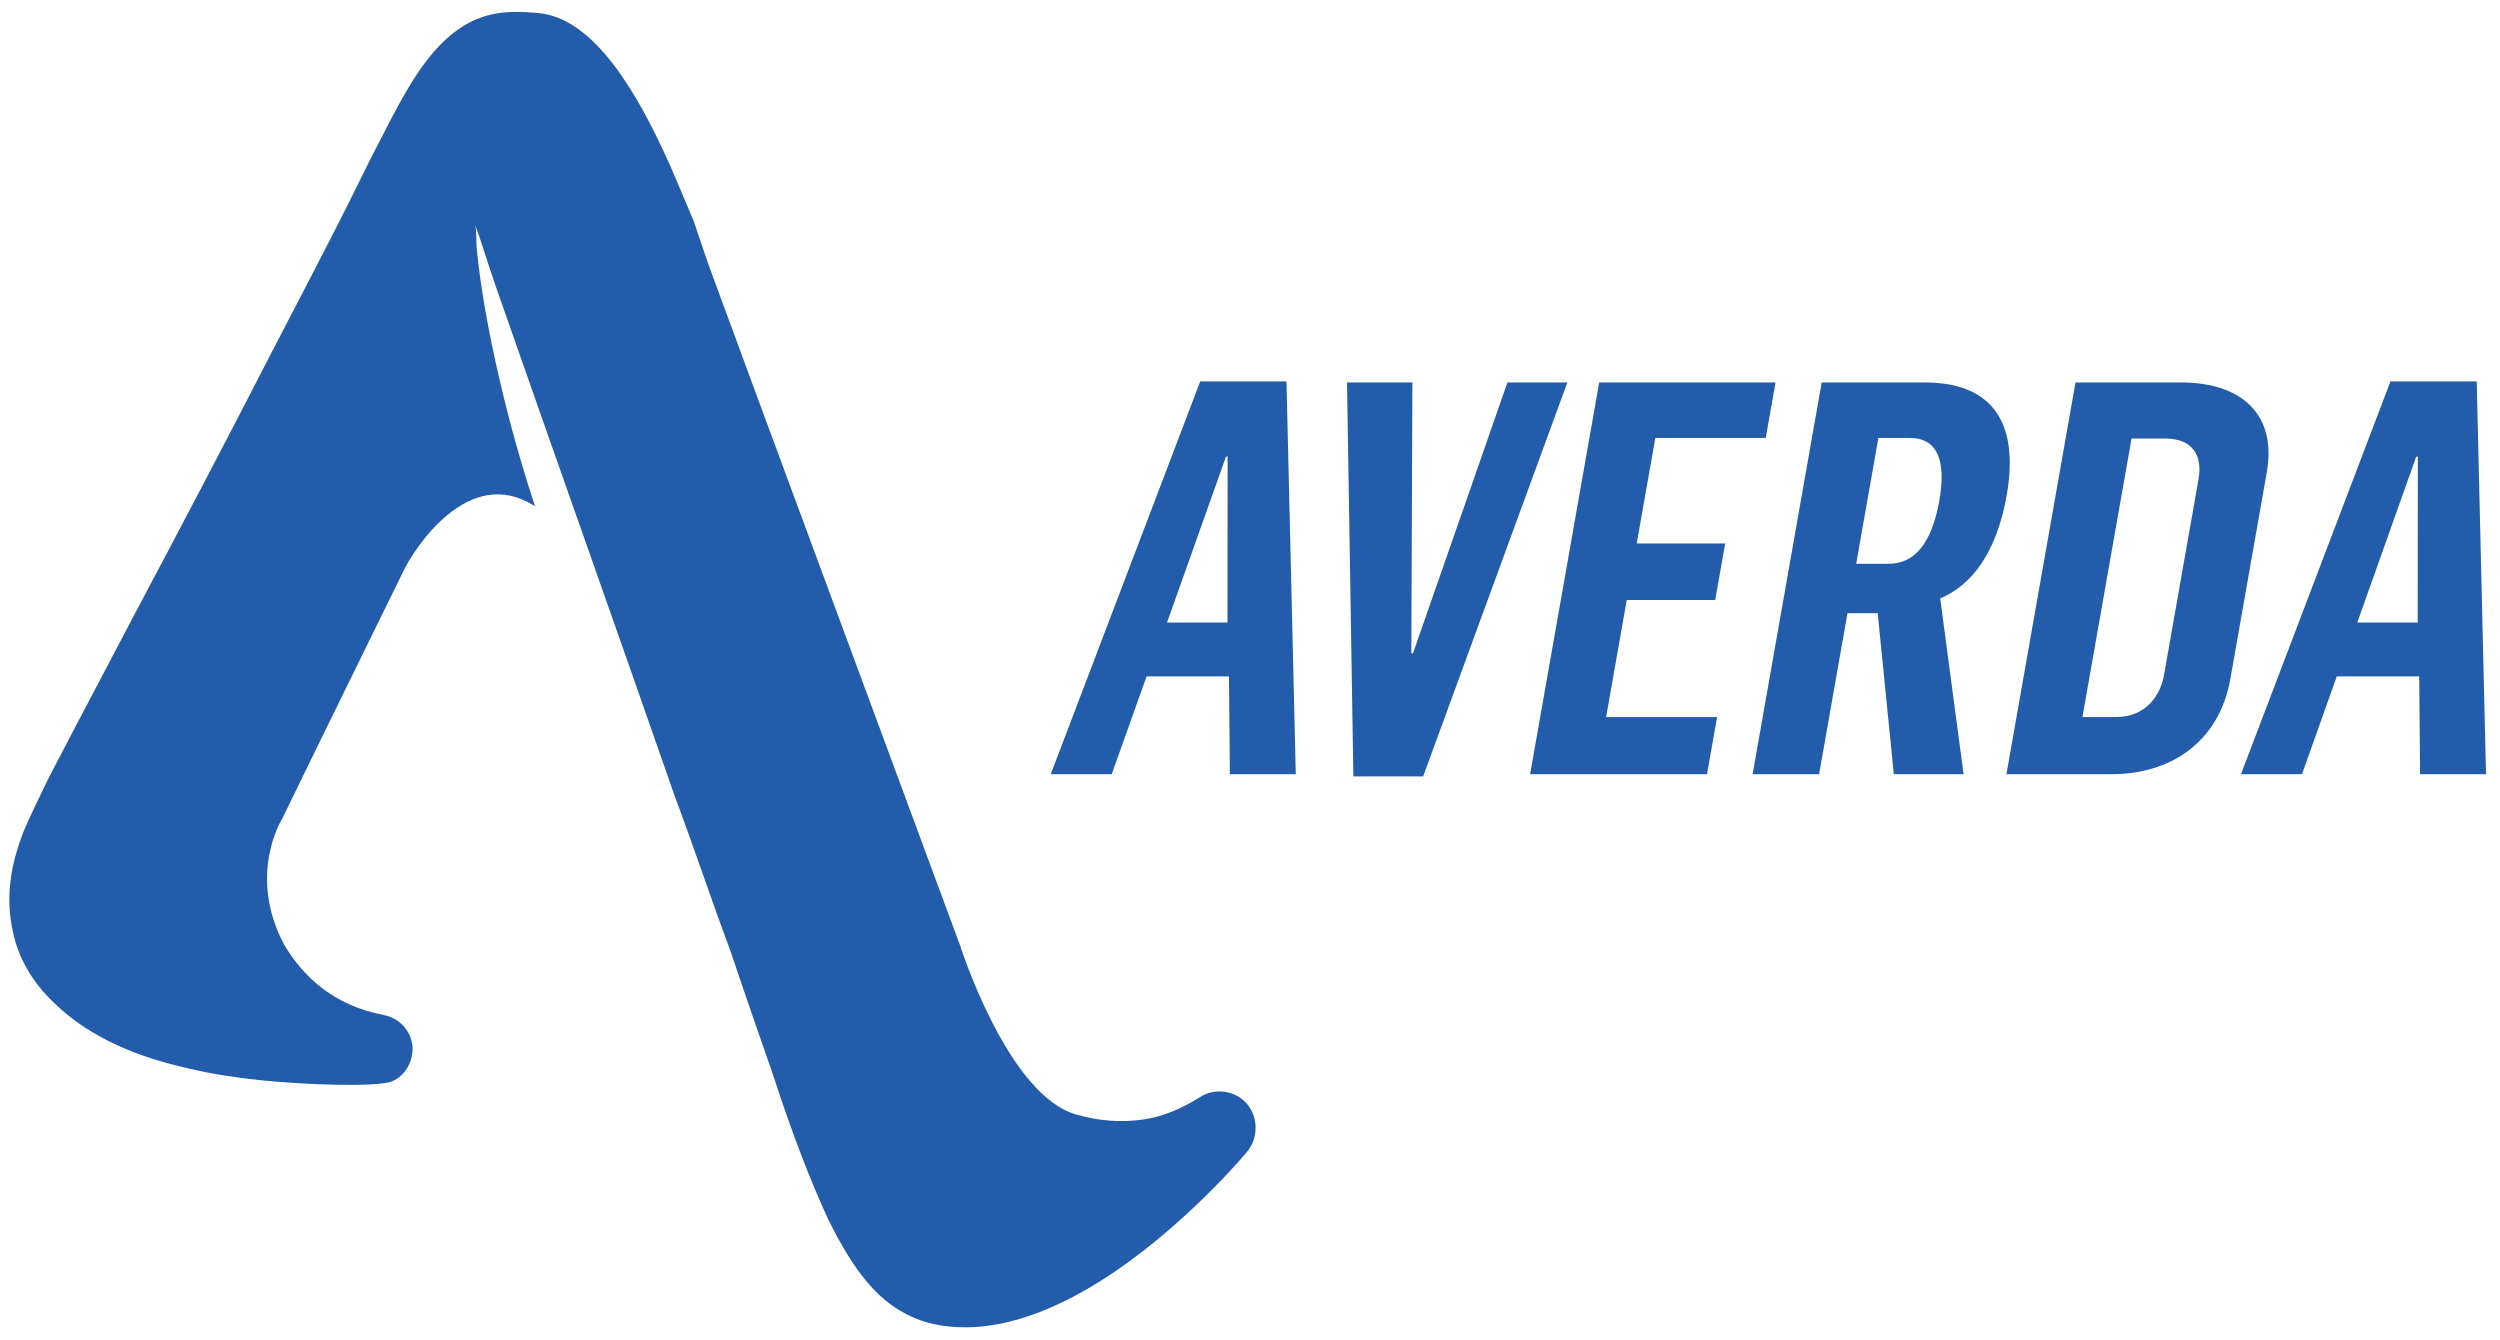
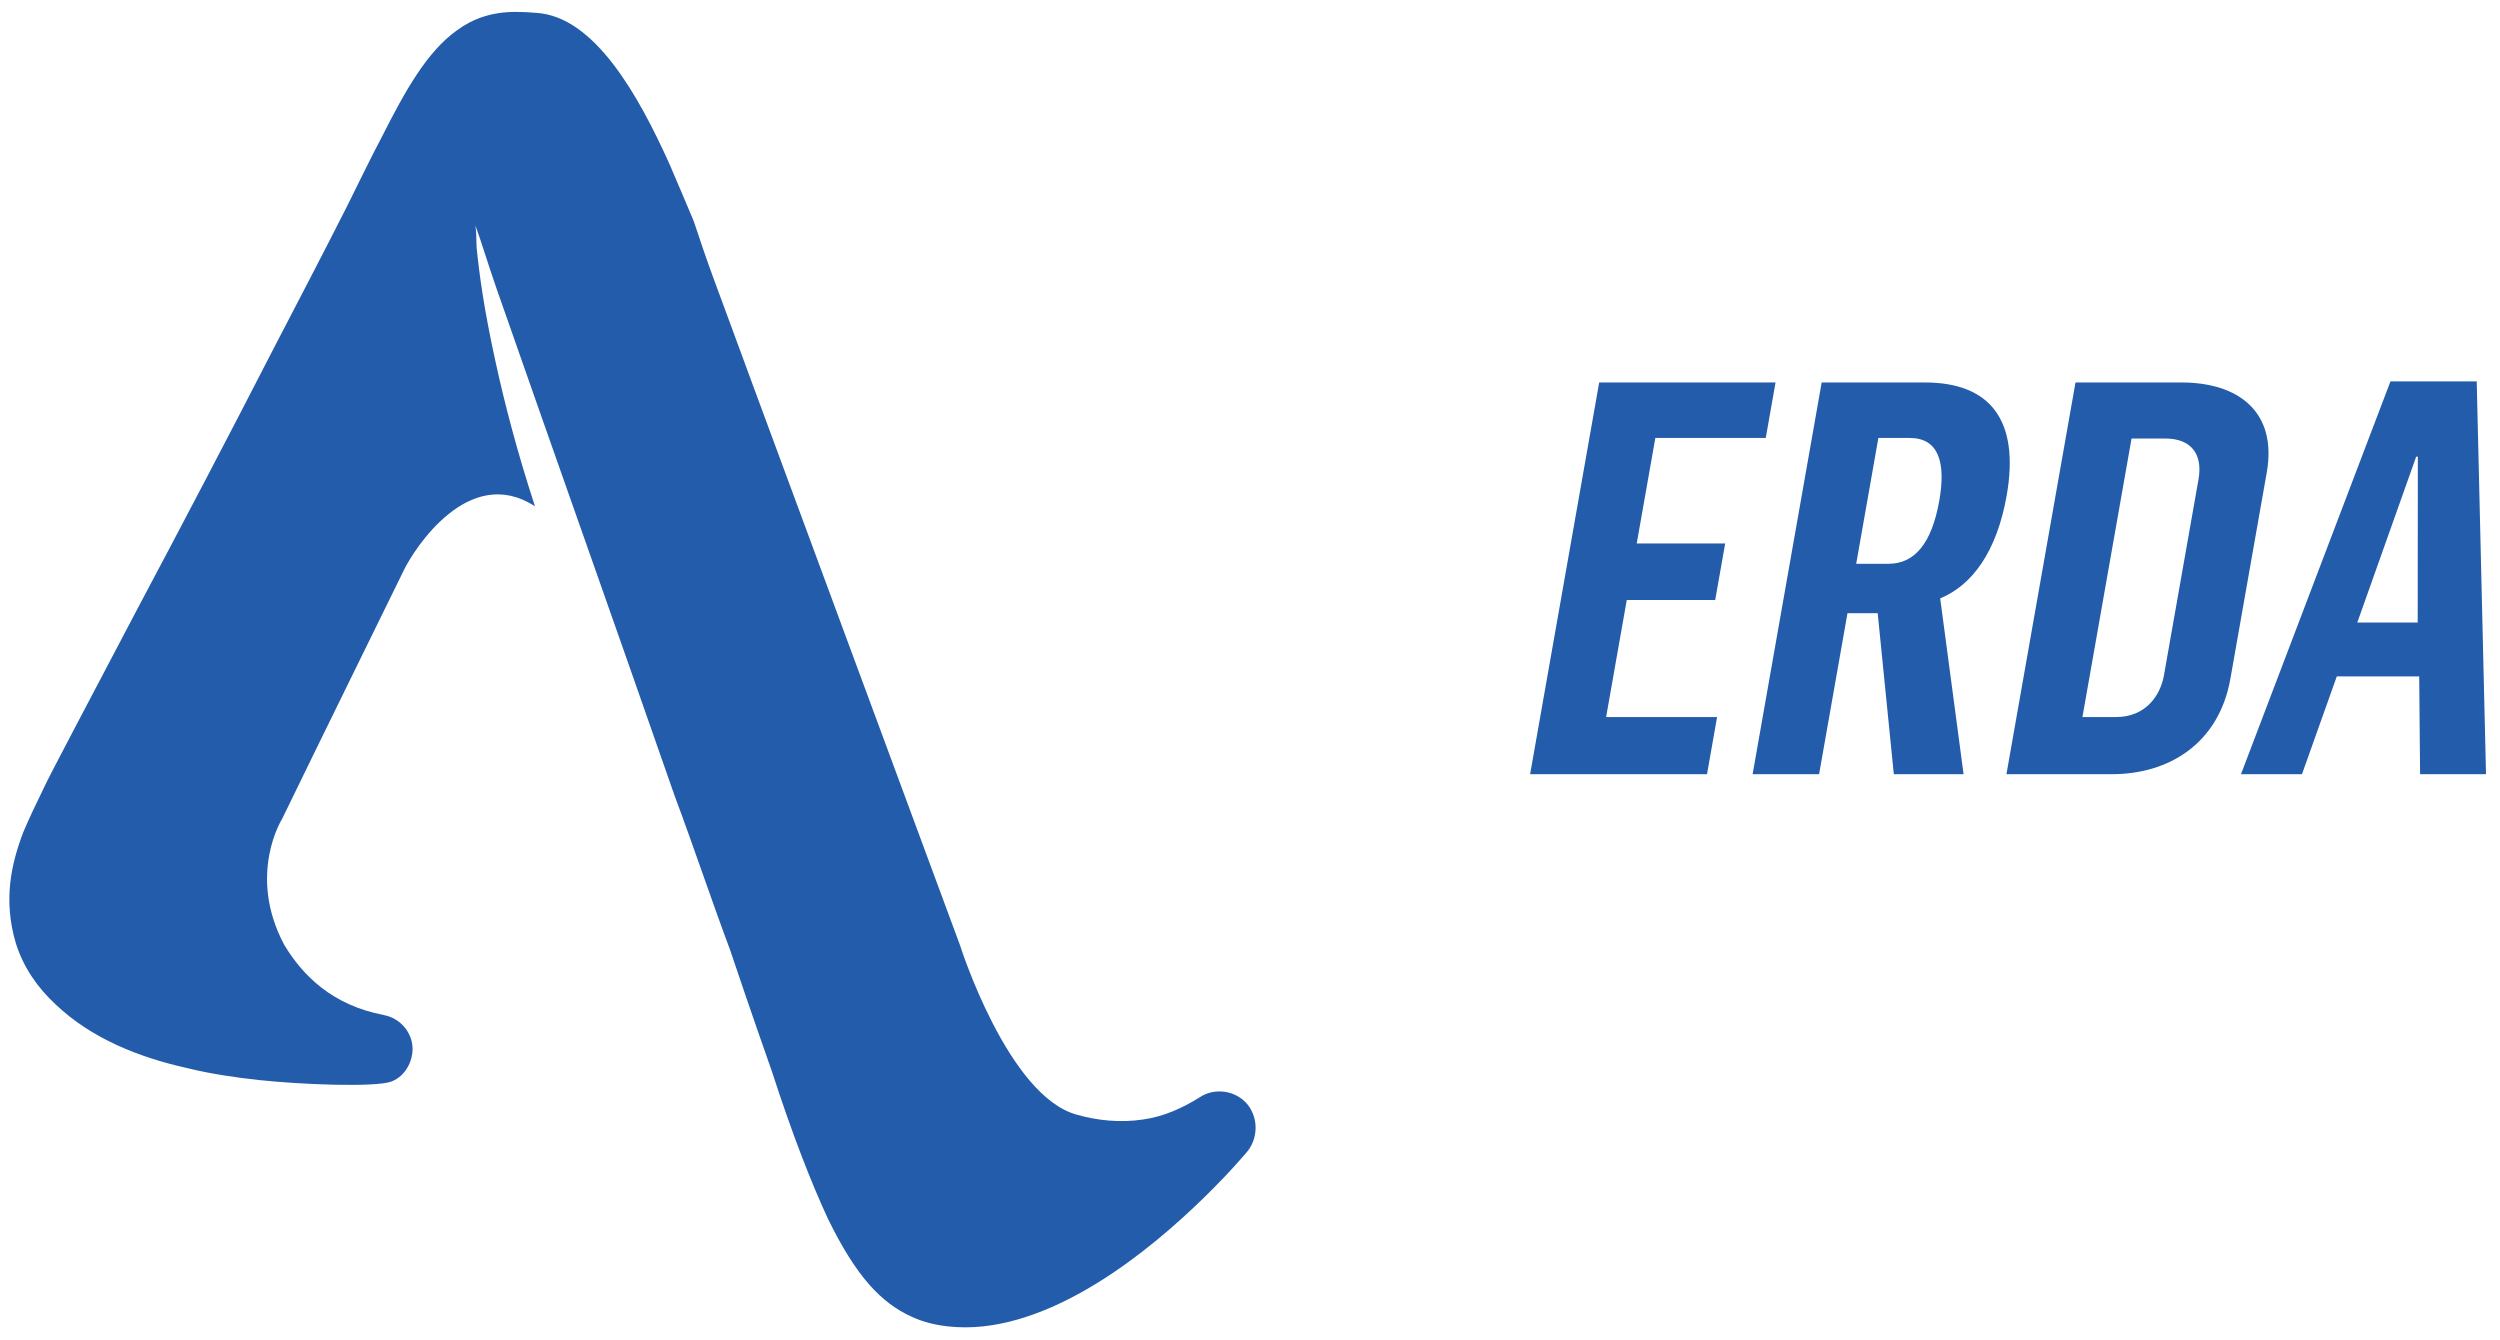
<svg xmlns="http://www.w3.org/2000/svg" version="1.1" id="Layer_1" x="0px" y="0px" viewBox="0 0 999.698 535.776" style="enable-background:new 0 0 999.698 535.776;" xml:space="preserve">
  <style type="text/css">
	.st0{fill:#235CAA;}
</style>
  <g>
    <g>
      <path class="st0" d="M6.371,377.327c3.103,9.715,8.782,17.788,15.97,24.416    c14.172,13.444,33.038,21.035,52.435,25.347    c9.489,2.348,19.444,3.778,28.693,4.793c17.322,1.864,46.613,2.96,53.029,0.612    c5.998-2.317,8.49-8.621,8.49-12.9c0-6.917-5.16-12.577-11.609-13.703    c0,0,0-0.034,0.03-0.034C132.936,401.997,121,390.081,113.666,377.823    c-14.975-28.049-0.837-50.406-0.837-50.406    c16.214-33.404,42.831-87.447,48.784-99.654    c3.844-7.865,25.748-42.639,52.32-25.284    c-7.223-22.066-12.145-41.239-15.65-57.225    c-2.363-10.73-4.102-19.961-5.324-27.81    c-1.19-7.639-1.912-13.784-2.363-18.464c-0.178-2.236,0-6.127-0.532-8.896    c2.106,5.549,5.274,16.116,8.362,24.931    c23.678,67.792,47.771,135.49,71.334,203.171    c7.721,20.65,14.556,41.254,22.244,61.827    c8.121,24.124,14.297,41.689,16.711,48.554    c8.281,25.542,15.729,44.441,22.308,58.676    c11.323,23.191,21.278,33.728,33.503,39.276    c8.799,4.118,19.559,4.858,28.74,3.86    c36.155-3.988,72.185-35.225,92.13-55.394    c5.771-5.79,10.213-10.823,12.832-13.864    c4.811-5.291,5.213-13.638,0.725-19.348c-4.553-5.728-13.252-7.062-19.301-2.926    c-6.949,4.326-14.201,7.573-22.273,8.779    c-9.605,1.496-18.916,0.354-26.654-1.85    c-27.693-7.349-46.833-67.792-46.833-67.792    c-27.6-74.79-55.426-149.629-83.026-224.499    c-5.274-14.248-10.422-28.434-15.696-42.604c-2.719-7.399-5.274-14.941-7.737-22.39    c-2.638-6.322-6.015-14.25-9.697-22.84c-12.53-27.809-30.03-58.916-53.094-60.492    c-3.009-0.24-5.692-0.401-8.363-0.401c-9.538,0-17.08,2.621-23.499,7.333    c-12.029,8.574-20.602,23.903-30.286,43.042    c-4.375,8.204-8.778,17.482-13.768,27.455    c-9.812,19.366-19.767,38.44-29.753,57.629    c-17.756,34.596-35.837,69.049-54.14,103.482    C34.74,282.061,19.848,309.854,17.066,316.03    c-2.541,5.21-5.193,10.696-7.641,16.455    C4.489,345.337,1.158,359.874,6.371,377.327" />
    </g>
    <path class="st0" d="M700.835,309.583h26.582l11.35-64.367h12.084l6.445,64.367h27.9   l-9.354-70.302c12.793-5.272,22.625-18.673,26.574-41.08   c5.348-30.318-6.738-45.258-32.662-45.258h-41.301L700.835,309.583L700.835,309.583z    M742.253,225.442l8.871-50.31h12.523c11.642,0,14.512,9.887,11.84,25.044   c-3.1,17.575-10.168,25.266-20.271,25.266H742.253L742.253,225.442z    M896.124,309.583h24.387l13.924-39.105h32.953l0.356,39.105h26.363l-3.721-157.076   h-34.49L896.124,309.583L896.124,309.583z M942.624,248.949l23.562-66.348h0.658   l-0.055,66.348H942.624L942.624,248.949z" />
-     <polygon class="st0" points="541.187,310.462 569.087,310.462 626.739,152.944 602.792,152.944    565.023,261.25 564.364,261.25 564.786,152.944 538.644,152.944 541.187,310.462  " />
-     <path class="st0" d="M490.841,248.949h-24.166l23.561-66.348h0.66L490.841,248.949   L490.841,248.949z M514.435,152.507h-34.488l-59.773,157.076h24.385l13.928-39.105   h32.951l0.355,39.105h26.361L514.435,152.507L514.435,152.507z" />
    <path class="st0" d="M879.151,191.61l-13.83,78.428   c-1.393,7.909-7.115,16.697-19.201,16.697h-13.398l19.639-111.382h13.4   C876.964,175.354,880.778,182.383,879.151,191.61L879.151,191.61z M872.351,152.943   h-42.402l-27.619,156.64h42.18c22.848,0,42.815-12.304,47.385-38.227l14.525-82.383   C910.72,164.588,894.976,152.943,872.351,152.943L872.351,152.943z" />
    <polygon class="st0" points="611.862,309.583 682.601,309.583 686.63,286.735 642.253,286.735    650.505,239.94 685.874,239.94 689.864,217.312 654.495,217.312 661.933,175.133    706.089,175.133 710.001,152.944 639.482,152.944 611.862,309.583  " />
  </g>
</svg>